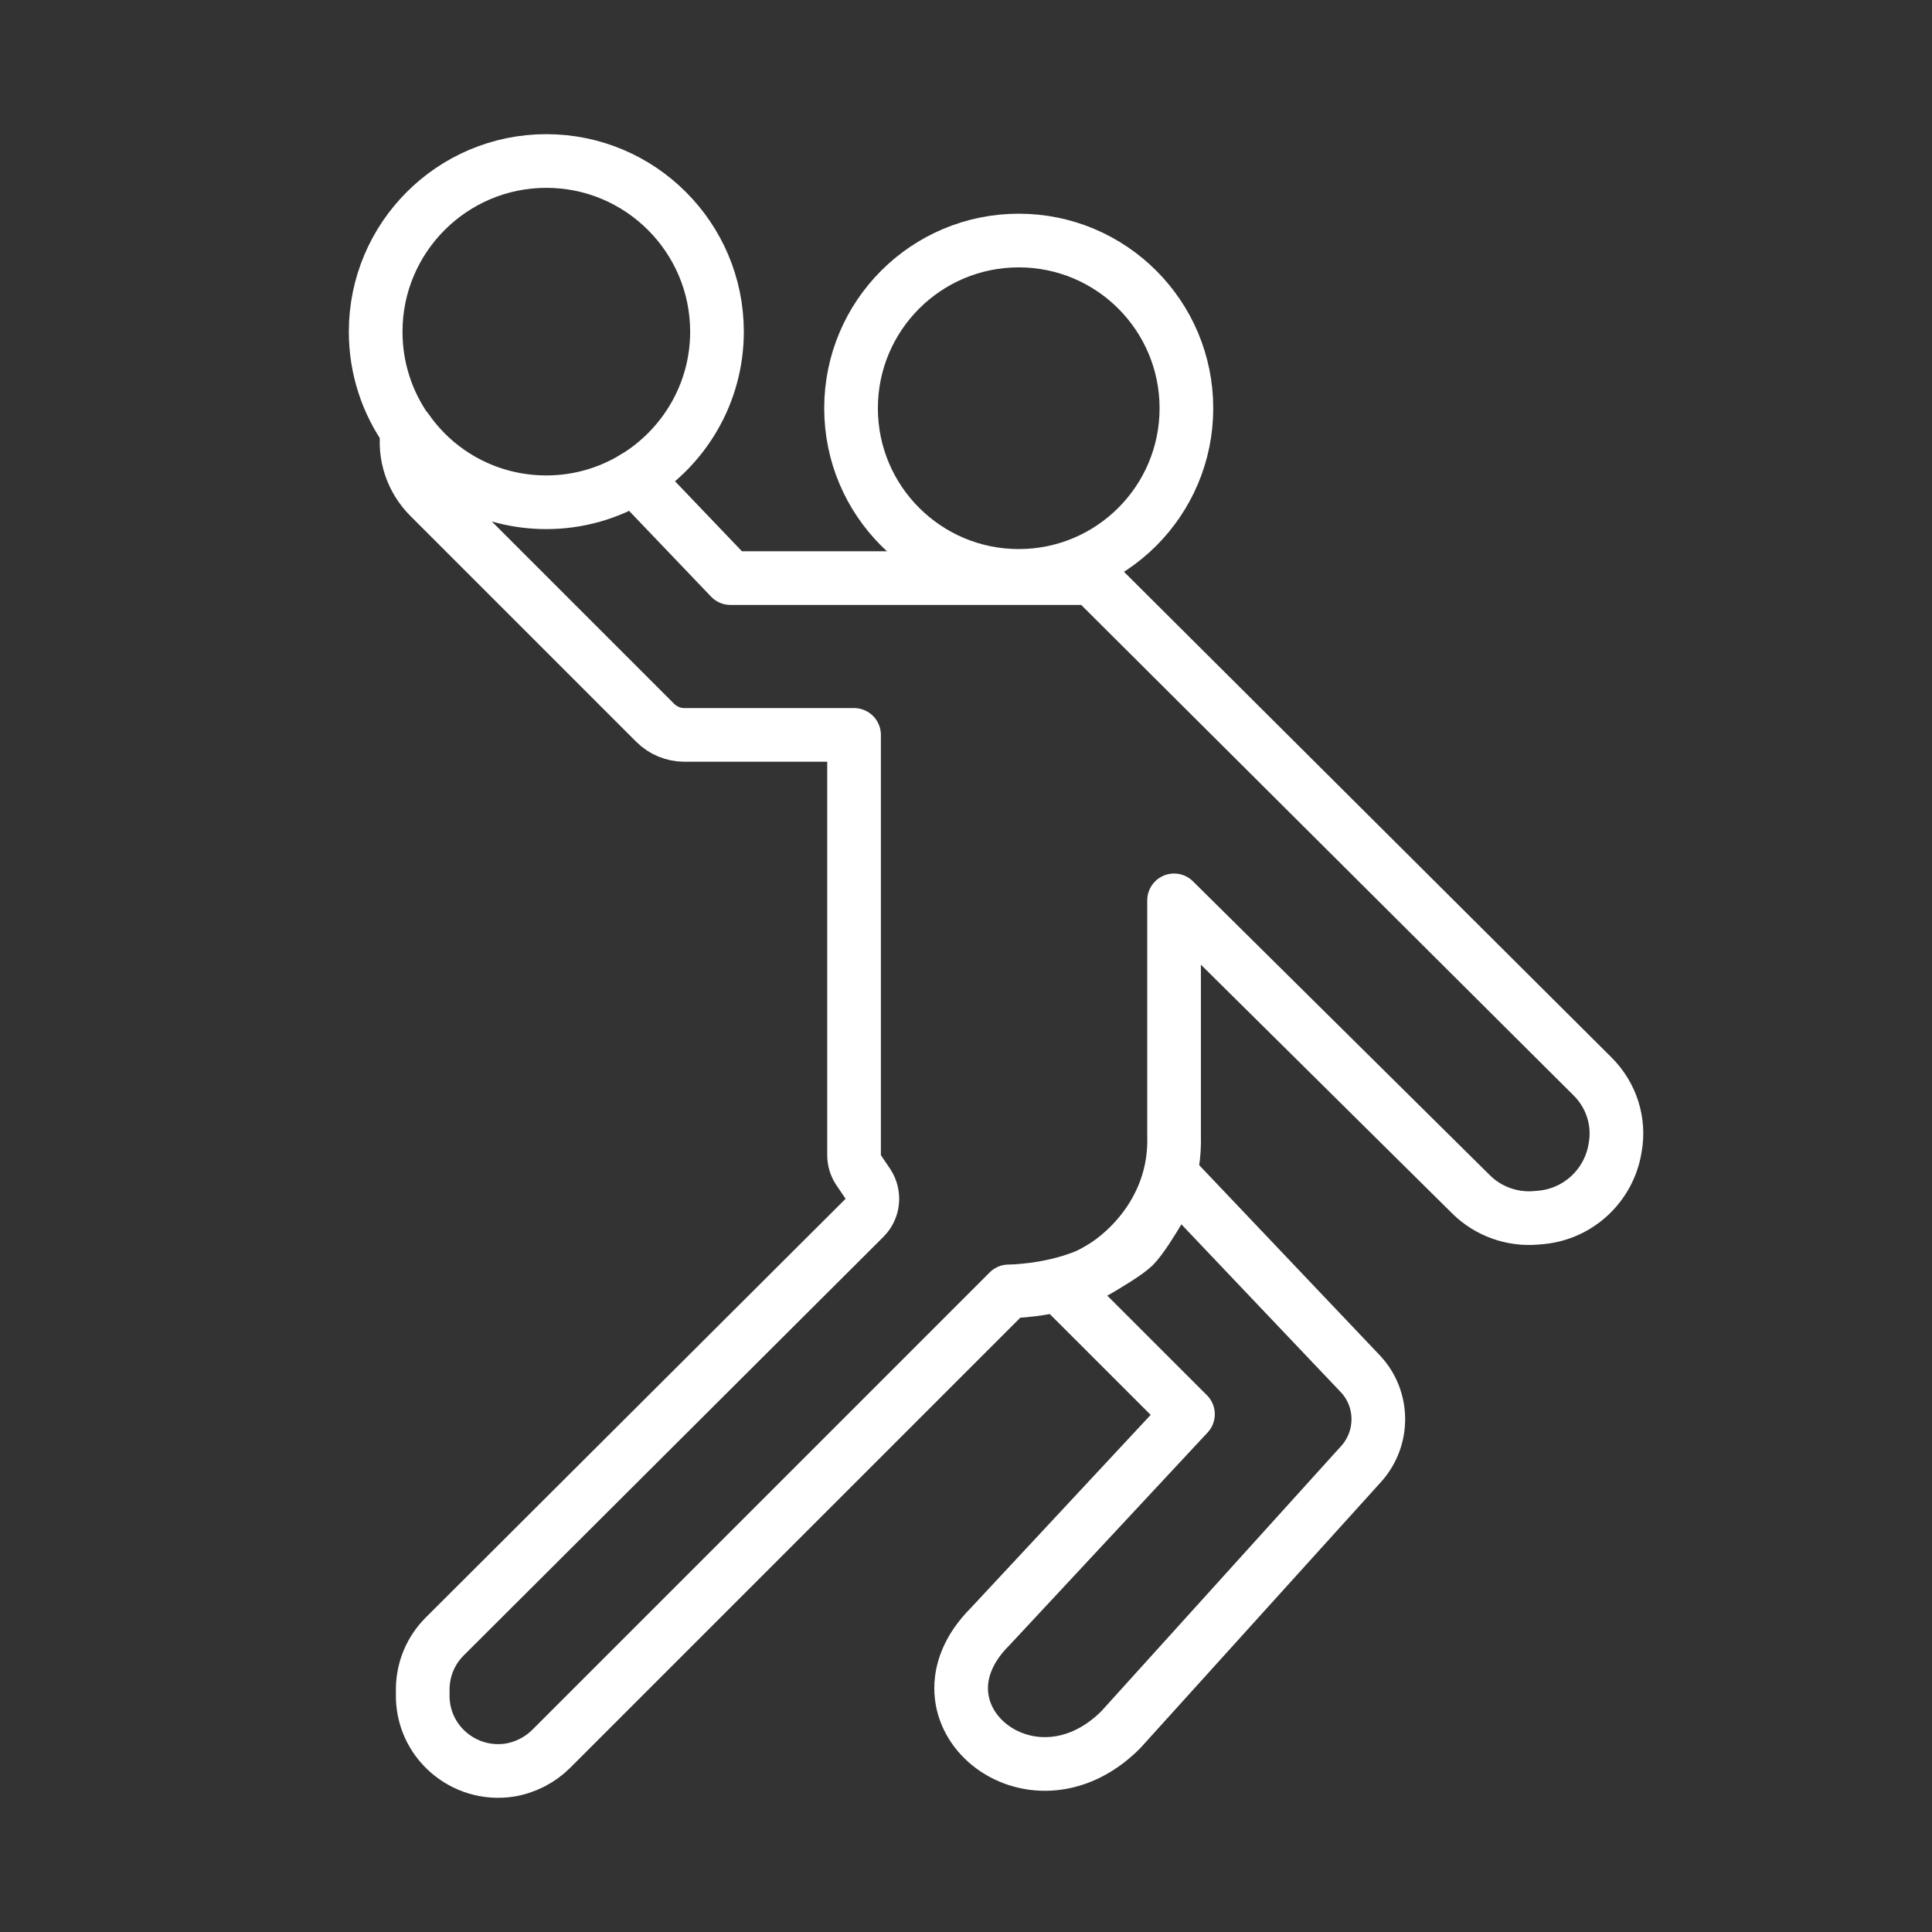
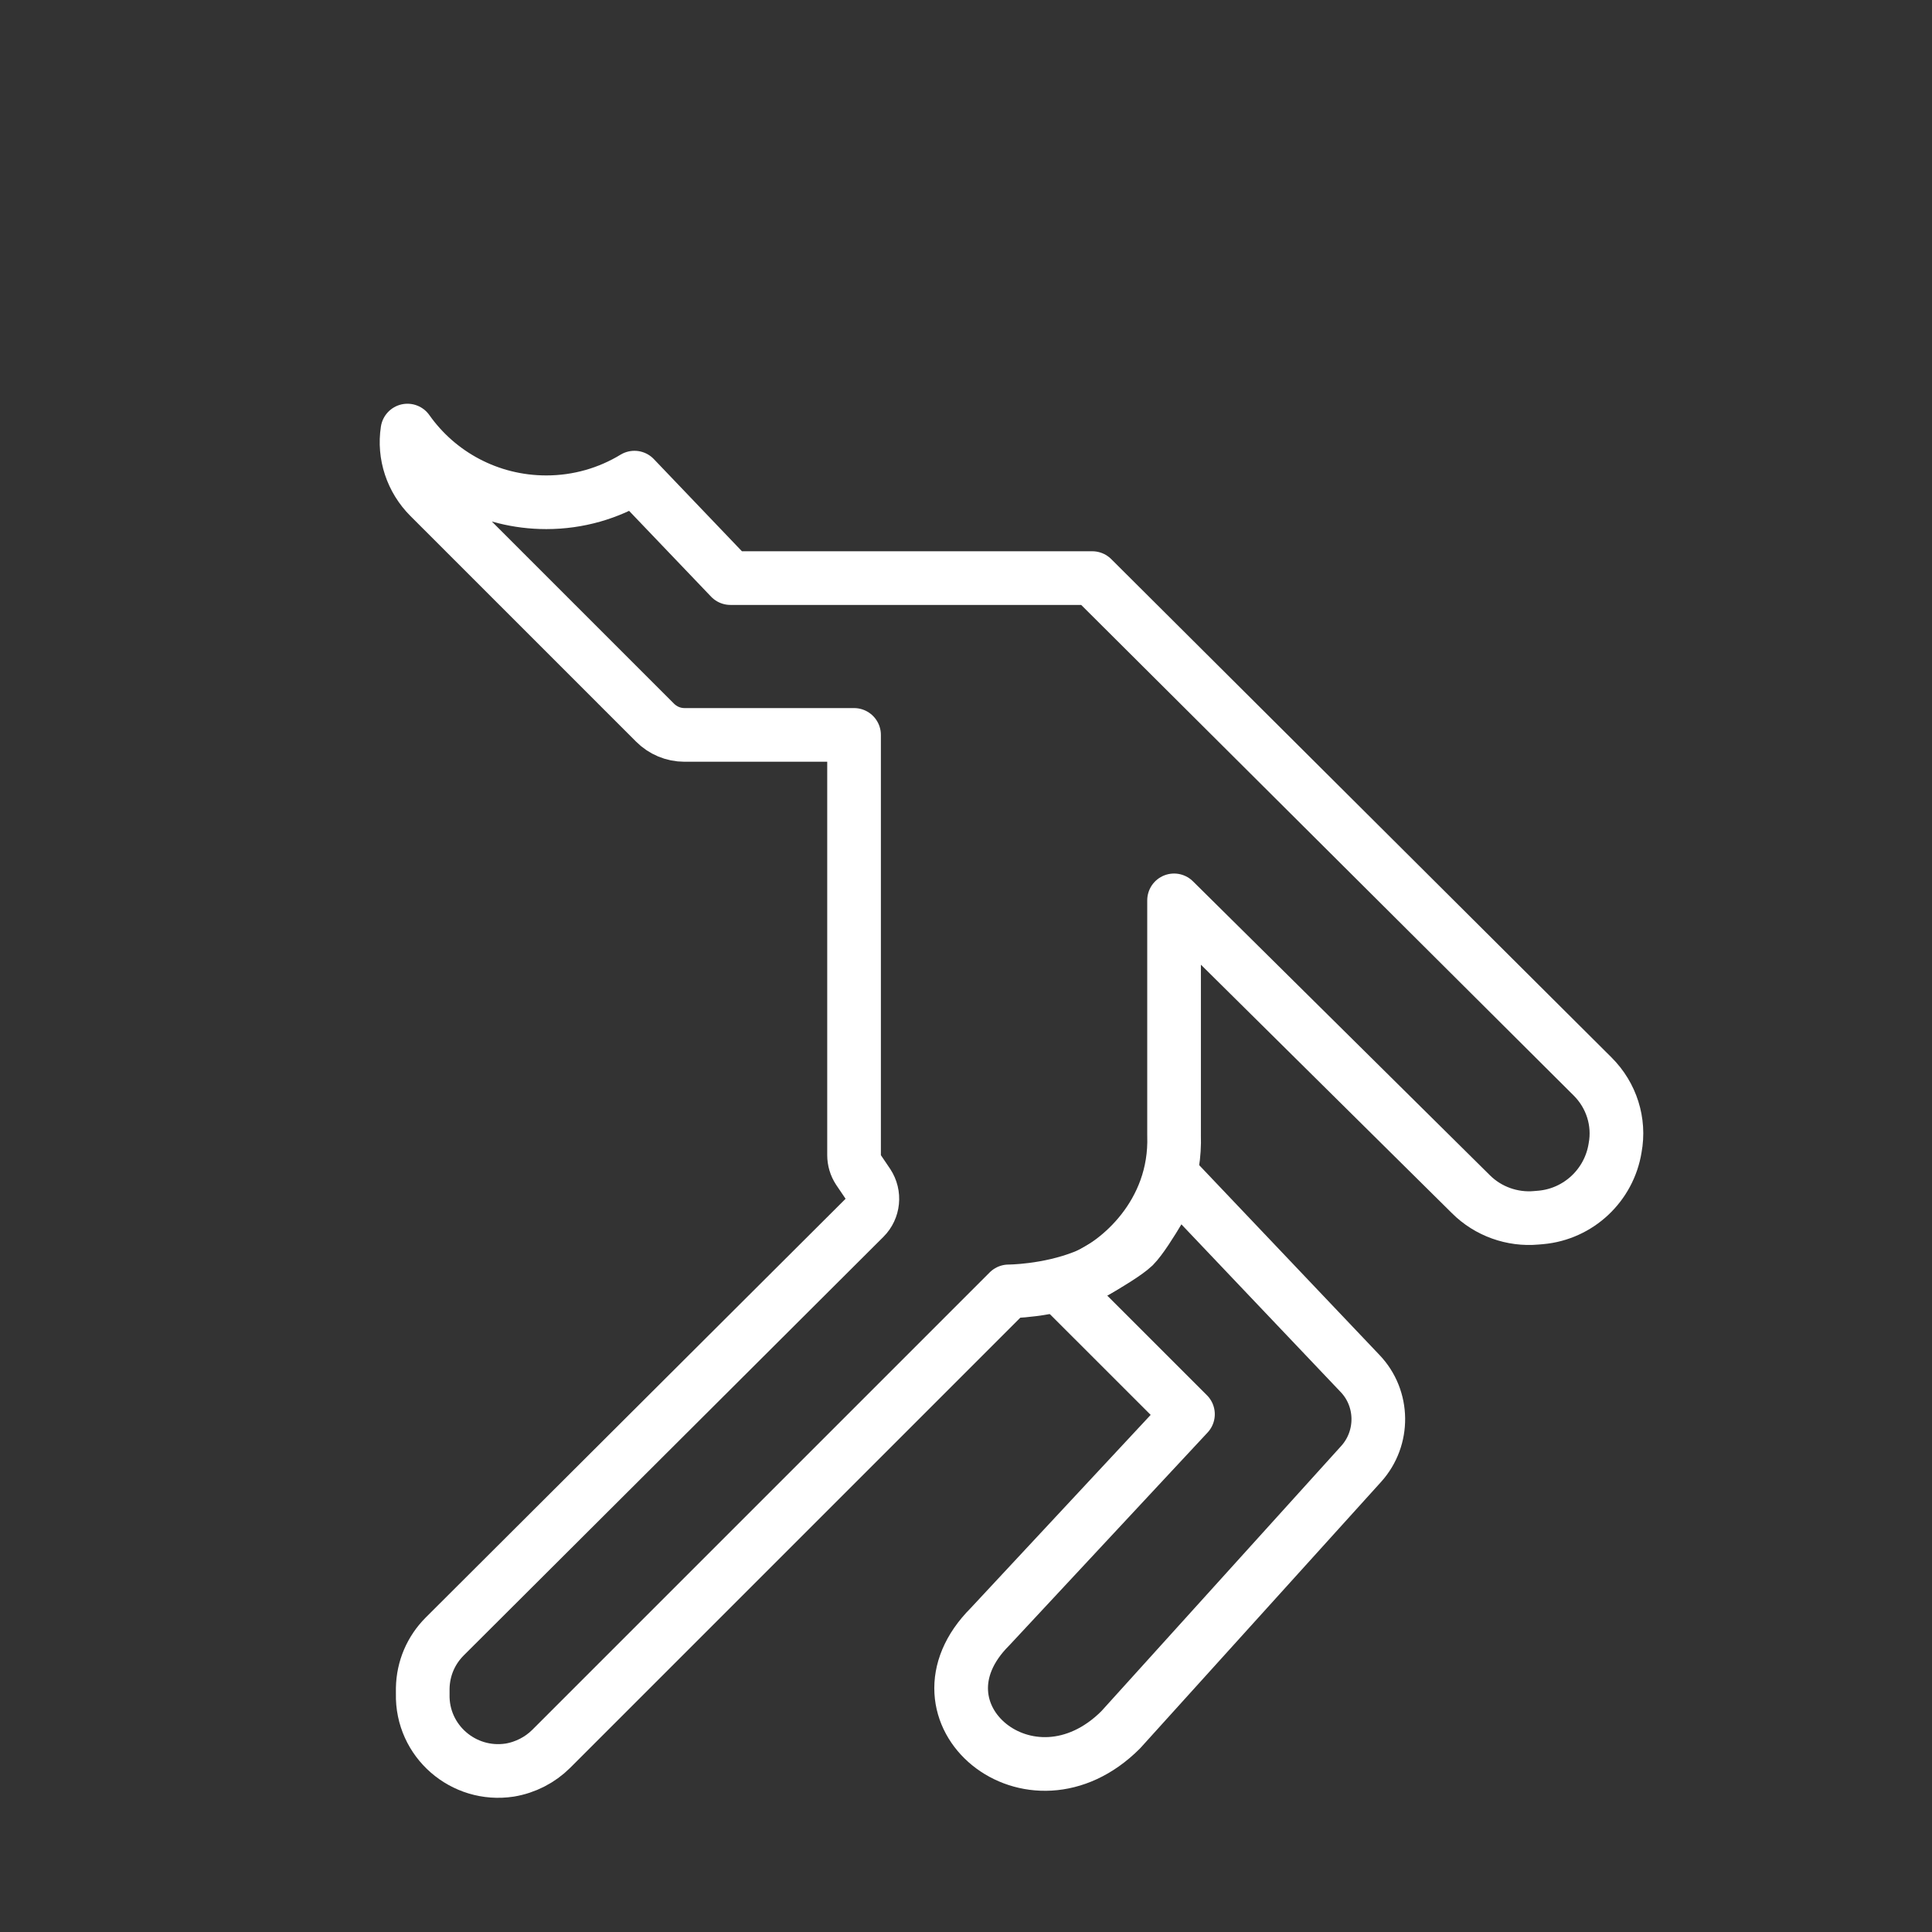
<svg xmlns="http://www.w3.org/2000/svg" width="36" height="36" viewBox="0 0 36 36" fill="none">
  <rect x="0" y="0" width="36" height="36" fill="#333333" stroke="none" />
  <g id="spile">
    <g id="Group 15182">
      <path id="Vector" d="M21.913 21.982L25.343 25.593C25.789 26.06 25.796 26.797 25.364 27.277L20.883 32.232C19.206 33.909 16.833 31.925 18.448 30.311L22.136 26.352L19.804 24.021C19.804 24.021 20.848 23.485 21.127 23.221C21.384 22.963 21.913 21.982 21.913 21.982Z" stroke="white" stroke-miterlimit="10" stroke-linecap="round" stroke-linejoin="round" />
-       <path id="Vector_2" d="M18.983 10.731C20.708 10.731 22.107 9.332 22.107 7.607C22.107 5.881 20.708 4.482 18.983 4.482C17.257 4.482 15.858 5.881 15.858 7.607C15.858 9.332 17.257 10.731 18.983 10.731Z" stroke="white" stroke-miterlimit="10" stroke-linecap="round" stroke-linejoin="round" />
      <g id="Group">
        <path id="Vector_3" d="M29.678 20.061L20.353 10.772H13.611L11.822 8.9C11.342 9.192 10.779 9.359 10.18 9.359C9.109 9.359 8.162 8.831 7.592 8.023C7.522 8.476 7.675 8.935 8.002 9.262L12.205 13.465C12.351 13.611 12.546 13.694 12.755 13.694H15.914V21.523C15.914 21.62 15.942 21.718 15.997 21.801L16.171 22.058C16.304 22.26 16.276 22.525 16.109 22.692L8.288 30.492C8.03 30.75 7.884 31.09 7.877 31.459V31.564C7.856 32.441 8.635 33.115 9.498 32.983C9.791 32.934 10.062 32.795 10.271 32.587L18.795 24.063C18.795 24.063 19.511 24.063 20.2 23.791C20.82 23.548 21.926 22.629 21.877 21.154V16.777L27.409 22.253C27.729 22.573 28.182 22.733 28.627 22.692L28.71 22.685C29.413 22.622 29.984 22.086 30.095 21.39C30.186 20.903 30.026 20.409 29.678 20.061Z" stroke="white" stroke-miterlimit="10" stroke-linecap="round" stroke-linejoin="round" />
-         <path id="Vector_4" d="M11.822 8.901C12.741 8.344 13.36 7.335 13.36 6.18C13.36 4.426 11.934 3 10.18 3C8.426 3 7 4.426 7 6.18C7 6.869 7.216 7.502 7.585 8.024" stroke="white" stroke-miterlimit="10" stroke-linecap="round" stroke-linejoin="round" />
      </g>
    </g>
  </g>
</svg>